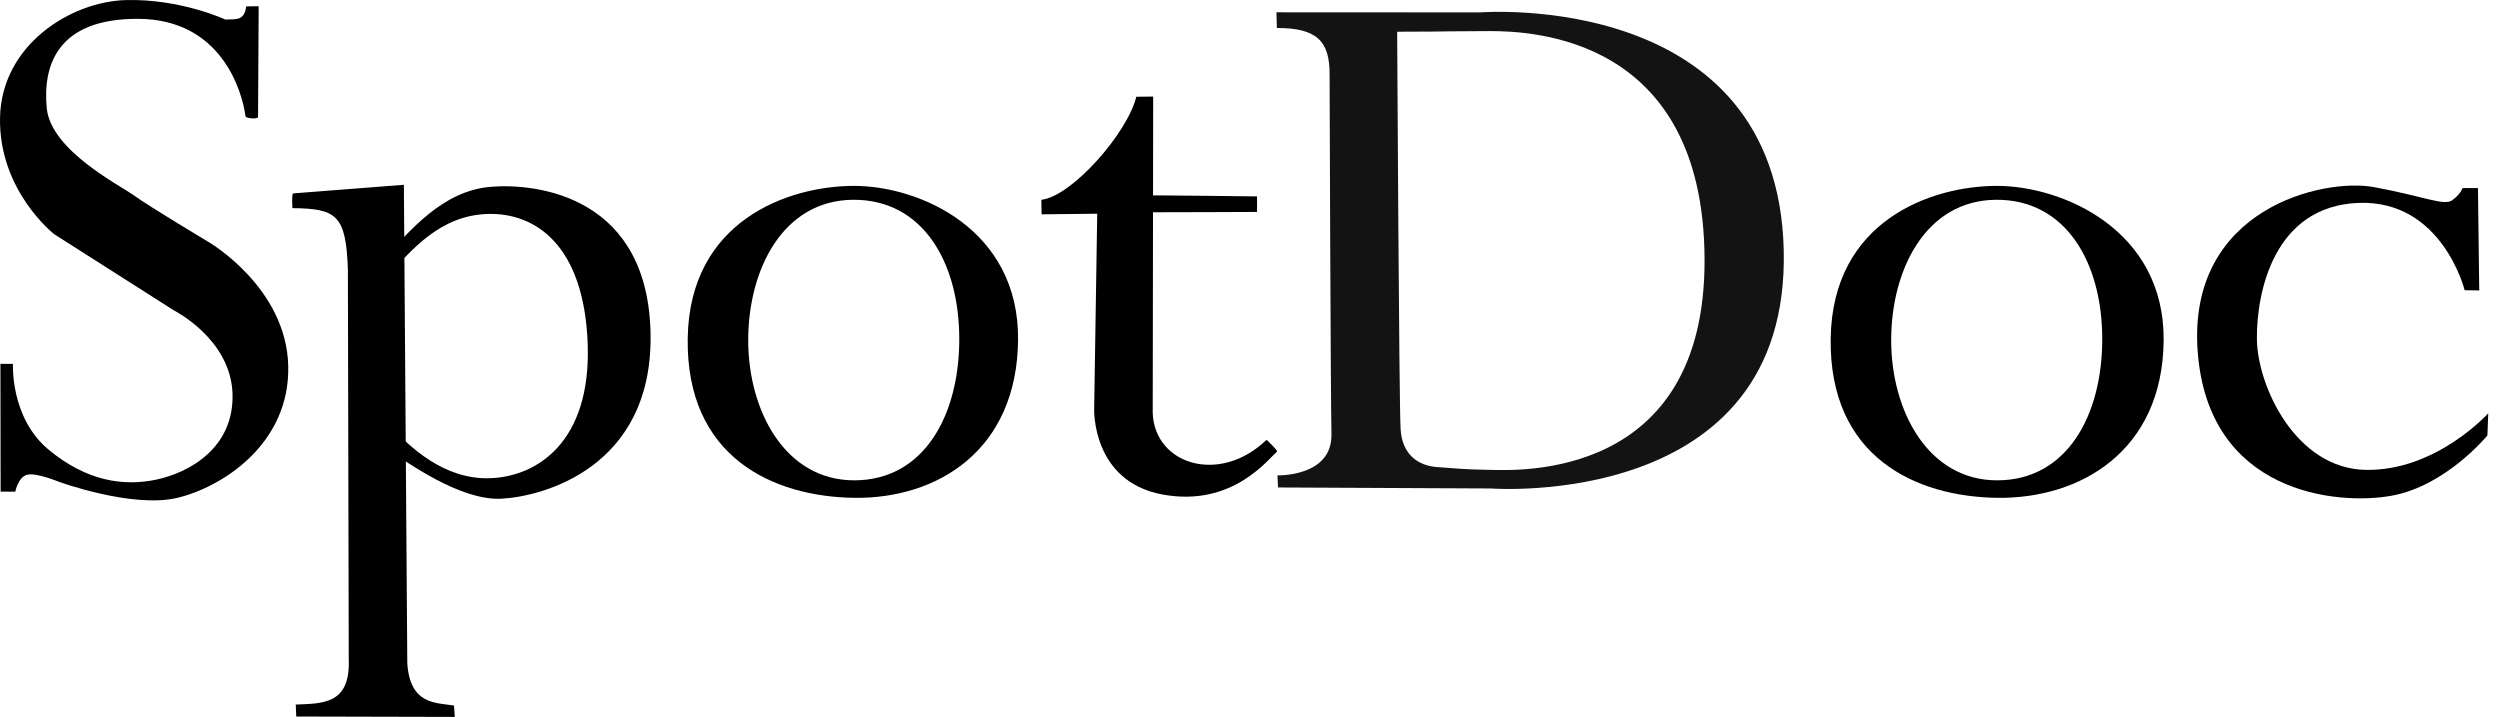
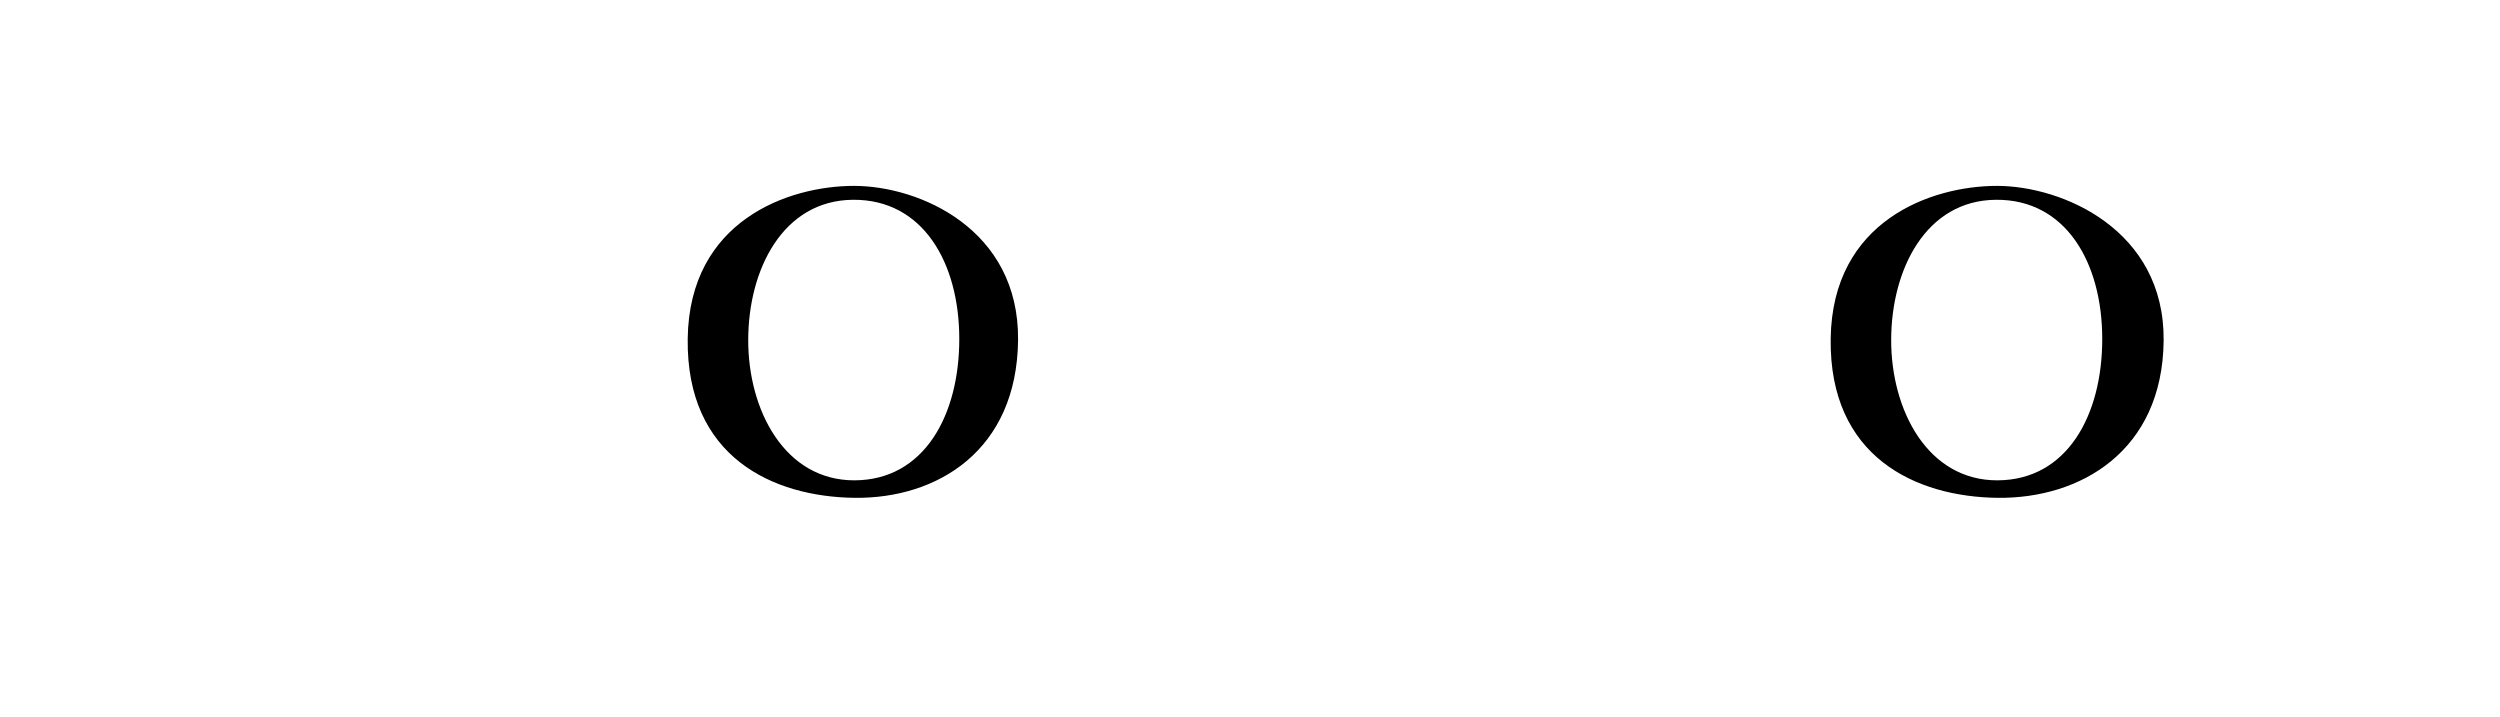
<svg xmlns="http://www.w3.org/2000/svg" width="136" height="39" viewBox="0 0 136 39" fill="none">
-   <path d="M2.544 5.889C2.767 8.197 6.566 10.101 7.313 10.649C8.06 11.198 11.378 13.185 11.378 13.185C11.378 13.185 15.574 15.638 15.68 19.896C15.787 24.154 12.07 26.515 9.625 27.088C7.179 27.66 3.193 26.206 3.193 26.206C3.193 26.206 1.959 25.693 1.47 25.828C0.981 25.963 0.832 26.747 0.832 26.747L0.034 26.743L0.023 19.792L0.705 19.795C0.705 19.795 0.548 22.714 2.634 24.453C4.72 26.192 6.739 26.461 8.491 26.094C10.243 25.728 12.742 24.397 12.649 21.419C12.556 18.441 9.467 16.89 9.467 16.89L2.954 12.744C2.954 12.744 -0.068 10.396 0.001 6.415C0.071 2.435 3.864 0.083 6.844 0.004C9.823 -0.075 12.263 1.065 12.263 1.065C12.868 1.035 13.288 1.136 13.395 0.349L14.072 0.338L14.038 6.361C14.038 6.501 13.383 6.441 13.355 6.329C13.162 4.865 11.986 1.055 7.54 1.025C3.094 0.995 2.321 3.581 2.544 5.889Z" fill="black" />
-   <path d="M16.116 38.978L16.089 38.328C17.562 38.265 19.075 38.325 18.972 35.843L18.925 14.662C18.823 11.704 18.319 11.346 15.908 11.323C15.908 11.323 15.857 10.577 15.945 10.521L21.971 10.052L22.157 36.092C22.311 38.345 23.718 38.225 24.698 38.38L24.74 39L16.116 38.978ZM27.28 27.129C25.042 27.245 22.179 25.164 21.154 24.489C21.154 24.489 20.57 22.491 21.412 23.364C22.253 24.238 24.104 26.098 26.653 26.015C29.201 25.933 32.163 24.056 31.971 18.712C31.778 13.368 29.159 11.563 26.533 11.639C23.907 11.715 22.368 13.665 21.254 14.819L20.775 14.209C22.27 12.577 24.054 10.372 26.721 10.16C29.236 9.96 35.339 10.675 35.392 18.31C35.441 25.449 29.518 27.014 27.28 27.129Z" fill="black" />
  <path d="M108.679 27.082C104.21 27.032 99.503 24.853 99.589 18.425C99.674 11.996 105.071 10.113 108.634 10.112C112.196 10.112 117.762 12.499 117.702 18.531C117.642 24.562 113.148 27.131 108.679 27.082ZM108.666 26.13C112.458 26.116 114.366 22.578 114.362 18.432C114.359 14.285 112.382 10.835 108.575 10.868C104.769 10.901 102.887 14.652 102.88 18.489C102.873 22.325 104.875 26.145 108.666 26.13Z" fill="black" />
  <path d="M46.502 27.082C42.032 27.032 37.326 24.853 37.411 18.425C37.496 11.996 42.894 10.113 46.457 10.112C50.019 10.112 55.443 12.465 55.383 18.497C55.322 24.528 50.971 27.131 46.502 27.082ZM46.489 26.13C50.281 26.116 52.189 22.578 52.185 18.432C52.182 14.285 50.205 10.835 46.398 10.868C42.592 10.901 40.71 14.652 40.703 18.489C40.696 22.325 42.698 26.145 46.489 26.13Z" fill="black" />
-   <path d="M63.234 26.9C59.382 26.184 59.523 22.247 59.523 22.247L59.689 11.626L56.664 11.659L56.649 10.868C58.311 10.687 61.338 7.231 61.815 5.263L62.733 5.253L62.708 22.481C62.827 25.296 66.374 26.368 68.899 23.926C68.899 23.926 69.553 24.523 69.465 24.579C69.035 24.903 67.086 27.617 63.234 26.9ZM68.383 11.529C68.383 11.529 64.038 11.55 61.461 11.55V10.622C63.306 10.622 68.383 10.684 68.383 10.684V11.529Z" fill="black" />
-   <path opacity="0.923" d="M81.12 26.573L69.524 26.518L69.494 25.86C69.494 25.86 72.48 25.953 72.431 23.615C72.382 21.277 72.33 4.111 72.33 4.111C72.355 2.228 71.632 1.52 69.461 1.523C69.456 1.401 69.439 0.669 69.439 0.669L80.525 0.675C80.525 0.675 96.69 -0.618 97.035 13.593C97.381 27.804 81.12 26.573 81.12 26.573ZM81.054 25.561C82.503 25.585 92.79 26.157 92.728 14.079C92.665 2.002 83.365 1.691 81.021 1.691C79.761 1.691 77.987 1.717 77.987 1.717L76.006 1.726C76.006 1.726 76.108 21.947 76.193 23.343C76.276 24.739 77.158 25.338 78.178 25.408C79.199 25.479 79.603 25.538 81.054 25.561Z" fill="black" />
-   <path d="M130.1 26.968C127.123 27.506 120.108 26.845 119.552 19.093C118.997 11.341 126.388 9.672 129.132 10.177C131.875 10.682 132.943 11.208 133.389 10.9C133.834 10.593 133.968 10.229 133.968 10.229L134.801 10.232L134.871 15.799L134.077 15.788C134.077 15.788 132.855 10.847 128.278 11.039C123.702 11.231 122.756 15.884 122.775 18.433C122.795 20.983 124.875 25.5 128.706 25.562C132.537 25.624 135.361 22.482 135.361 22.482L135.315 23.687C135.315 23.687 133.077 26.429 130.1 26.968Z" fill="black" />
</svg>